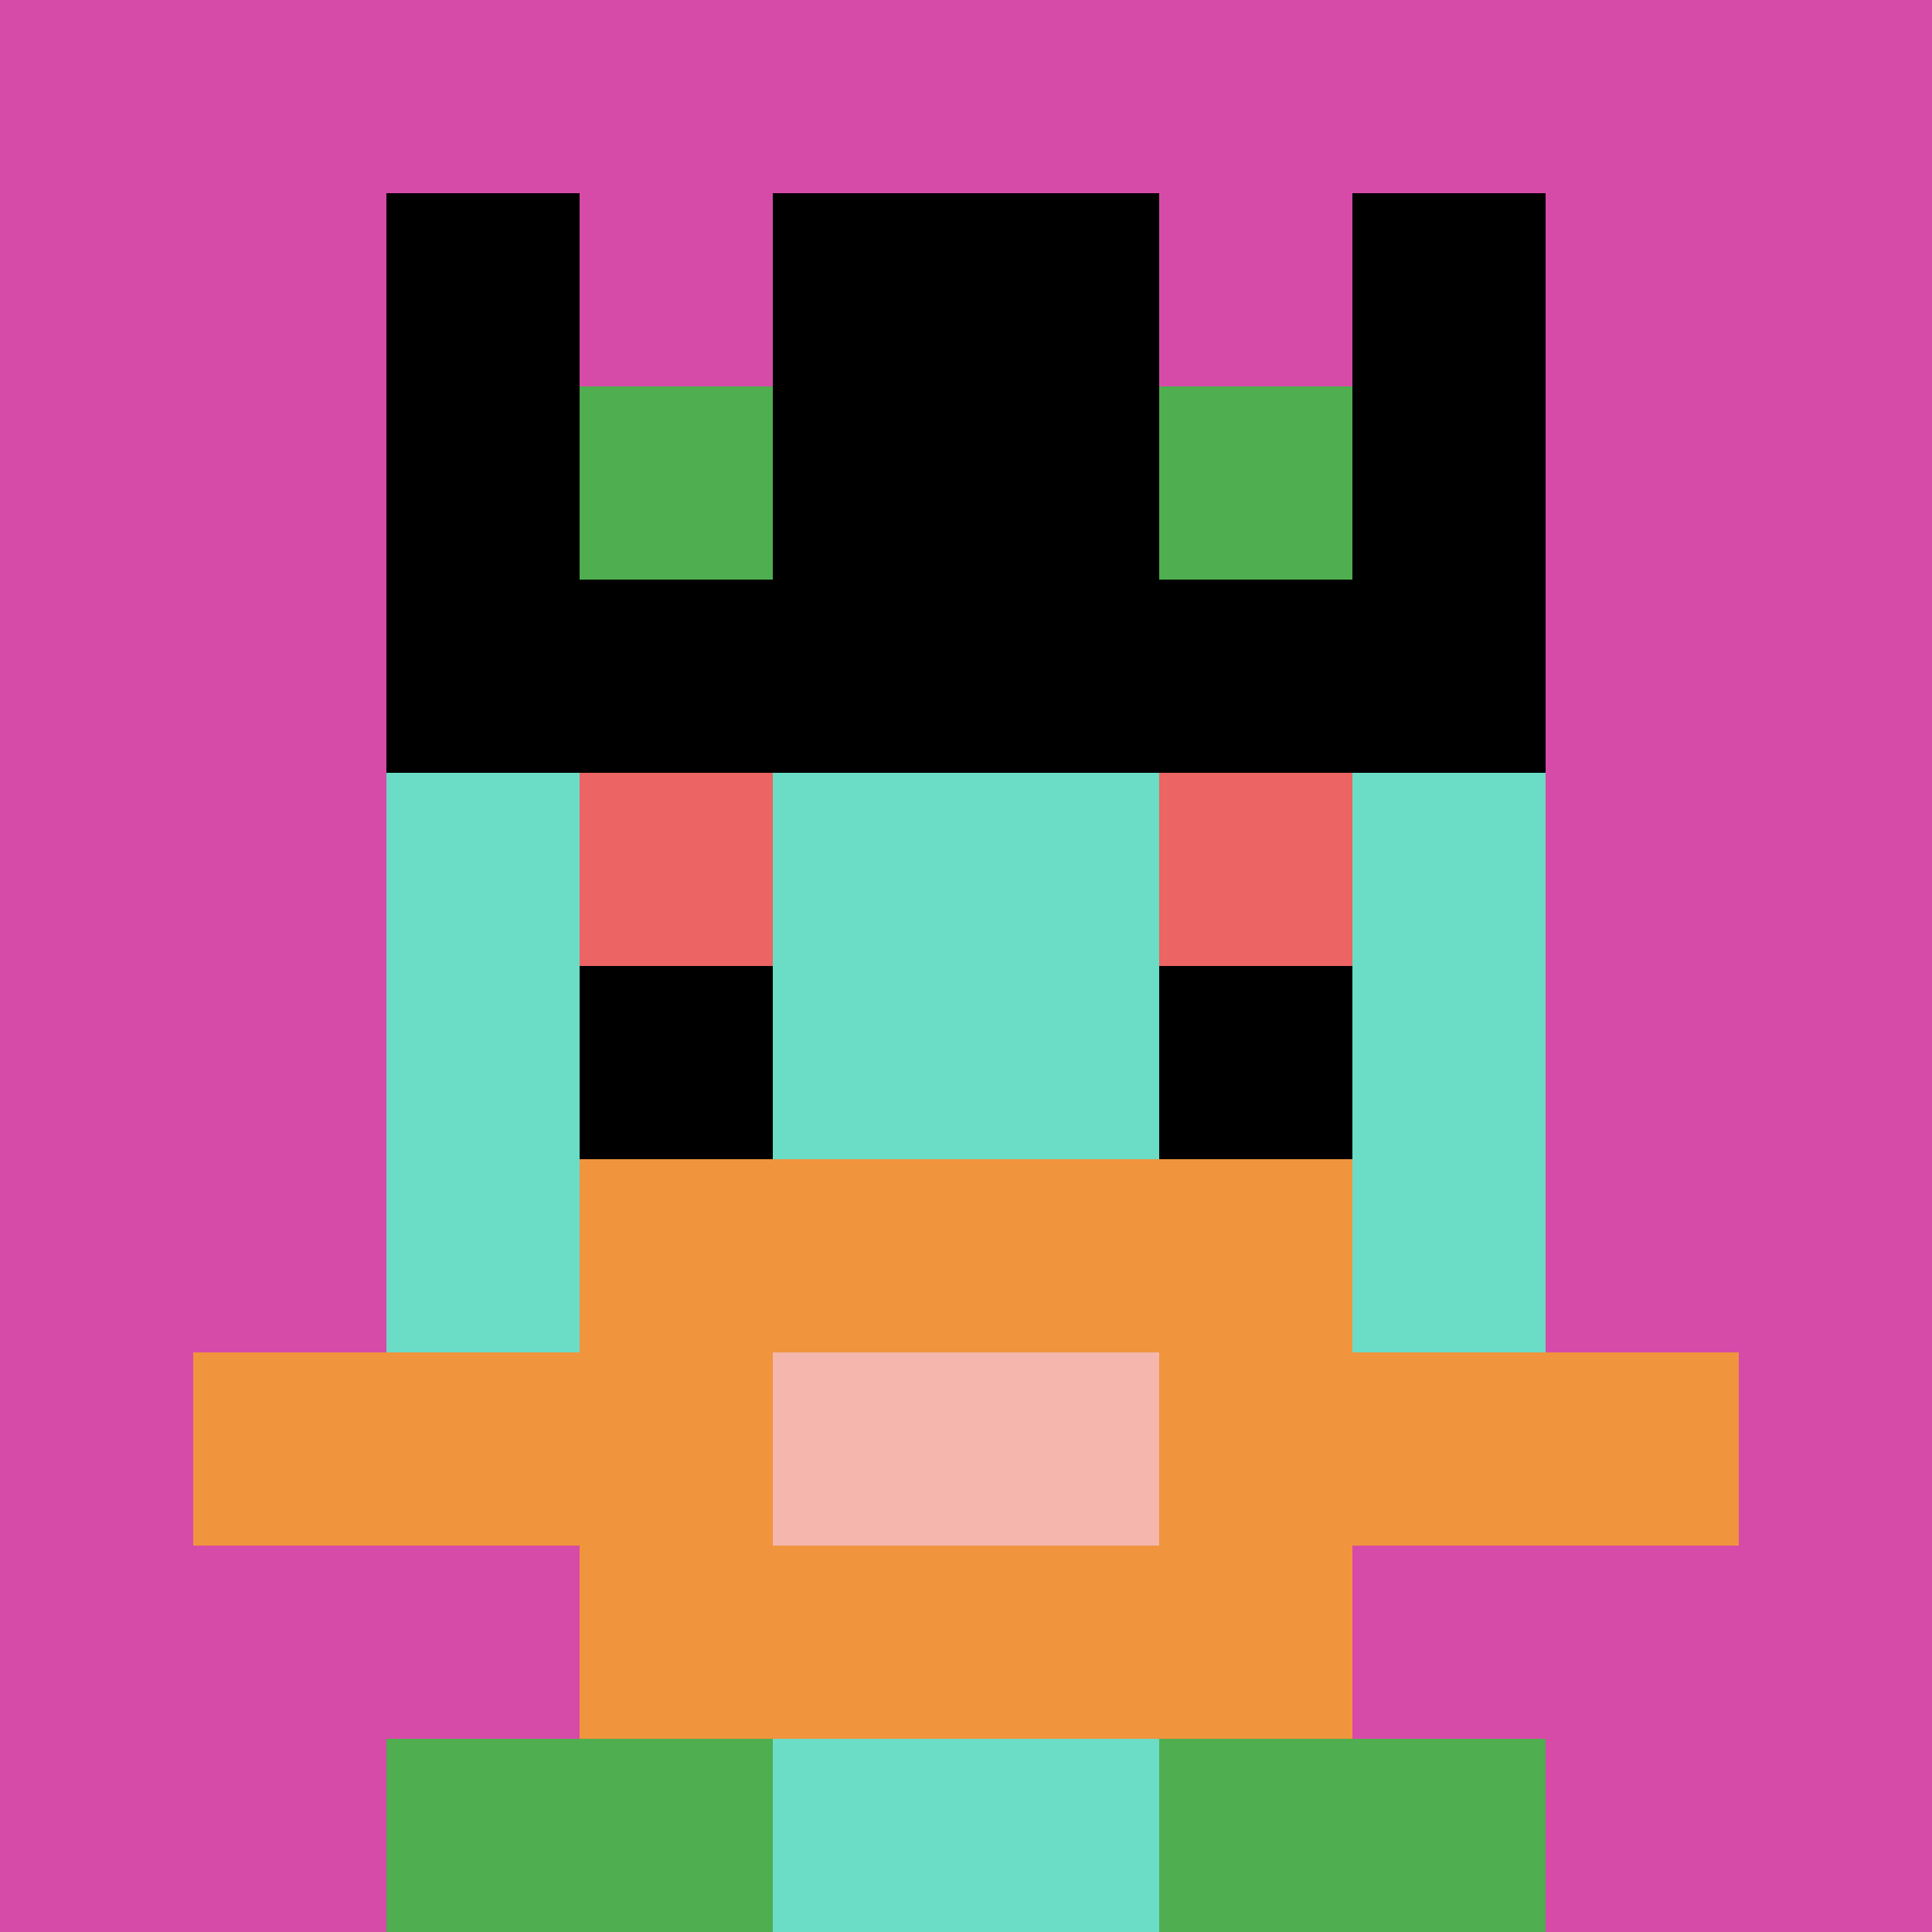
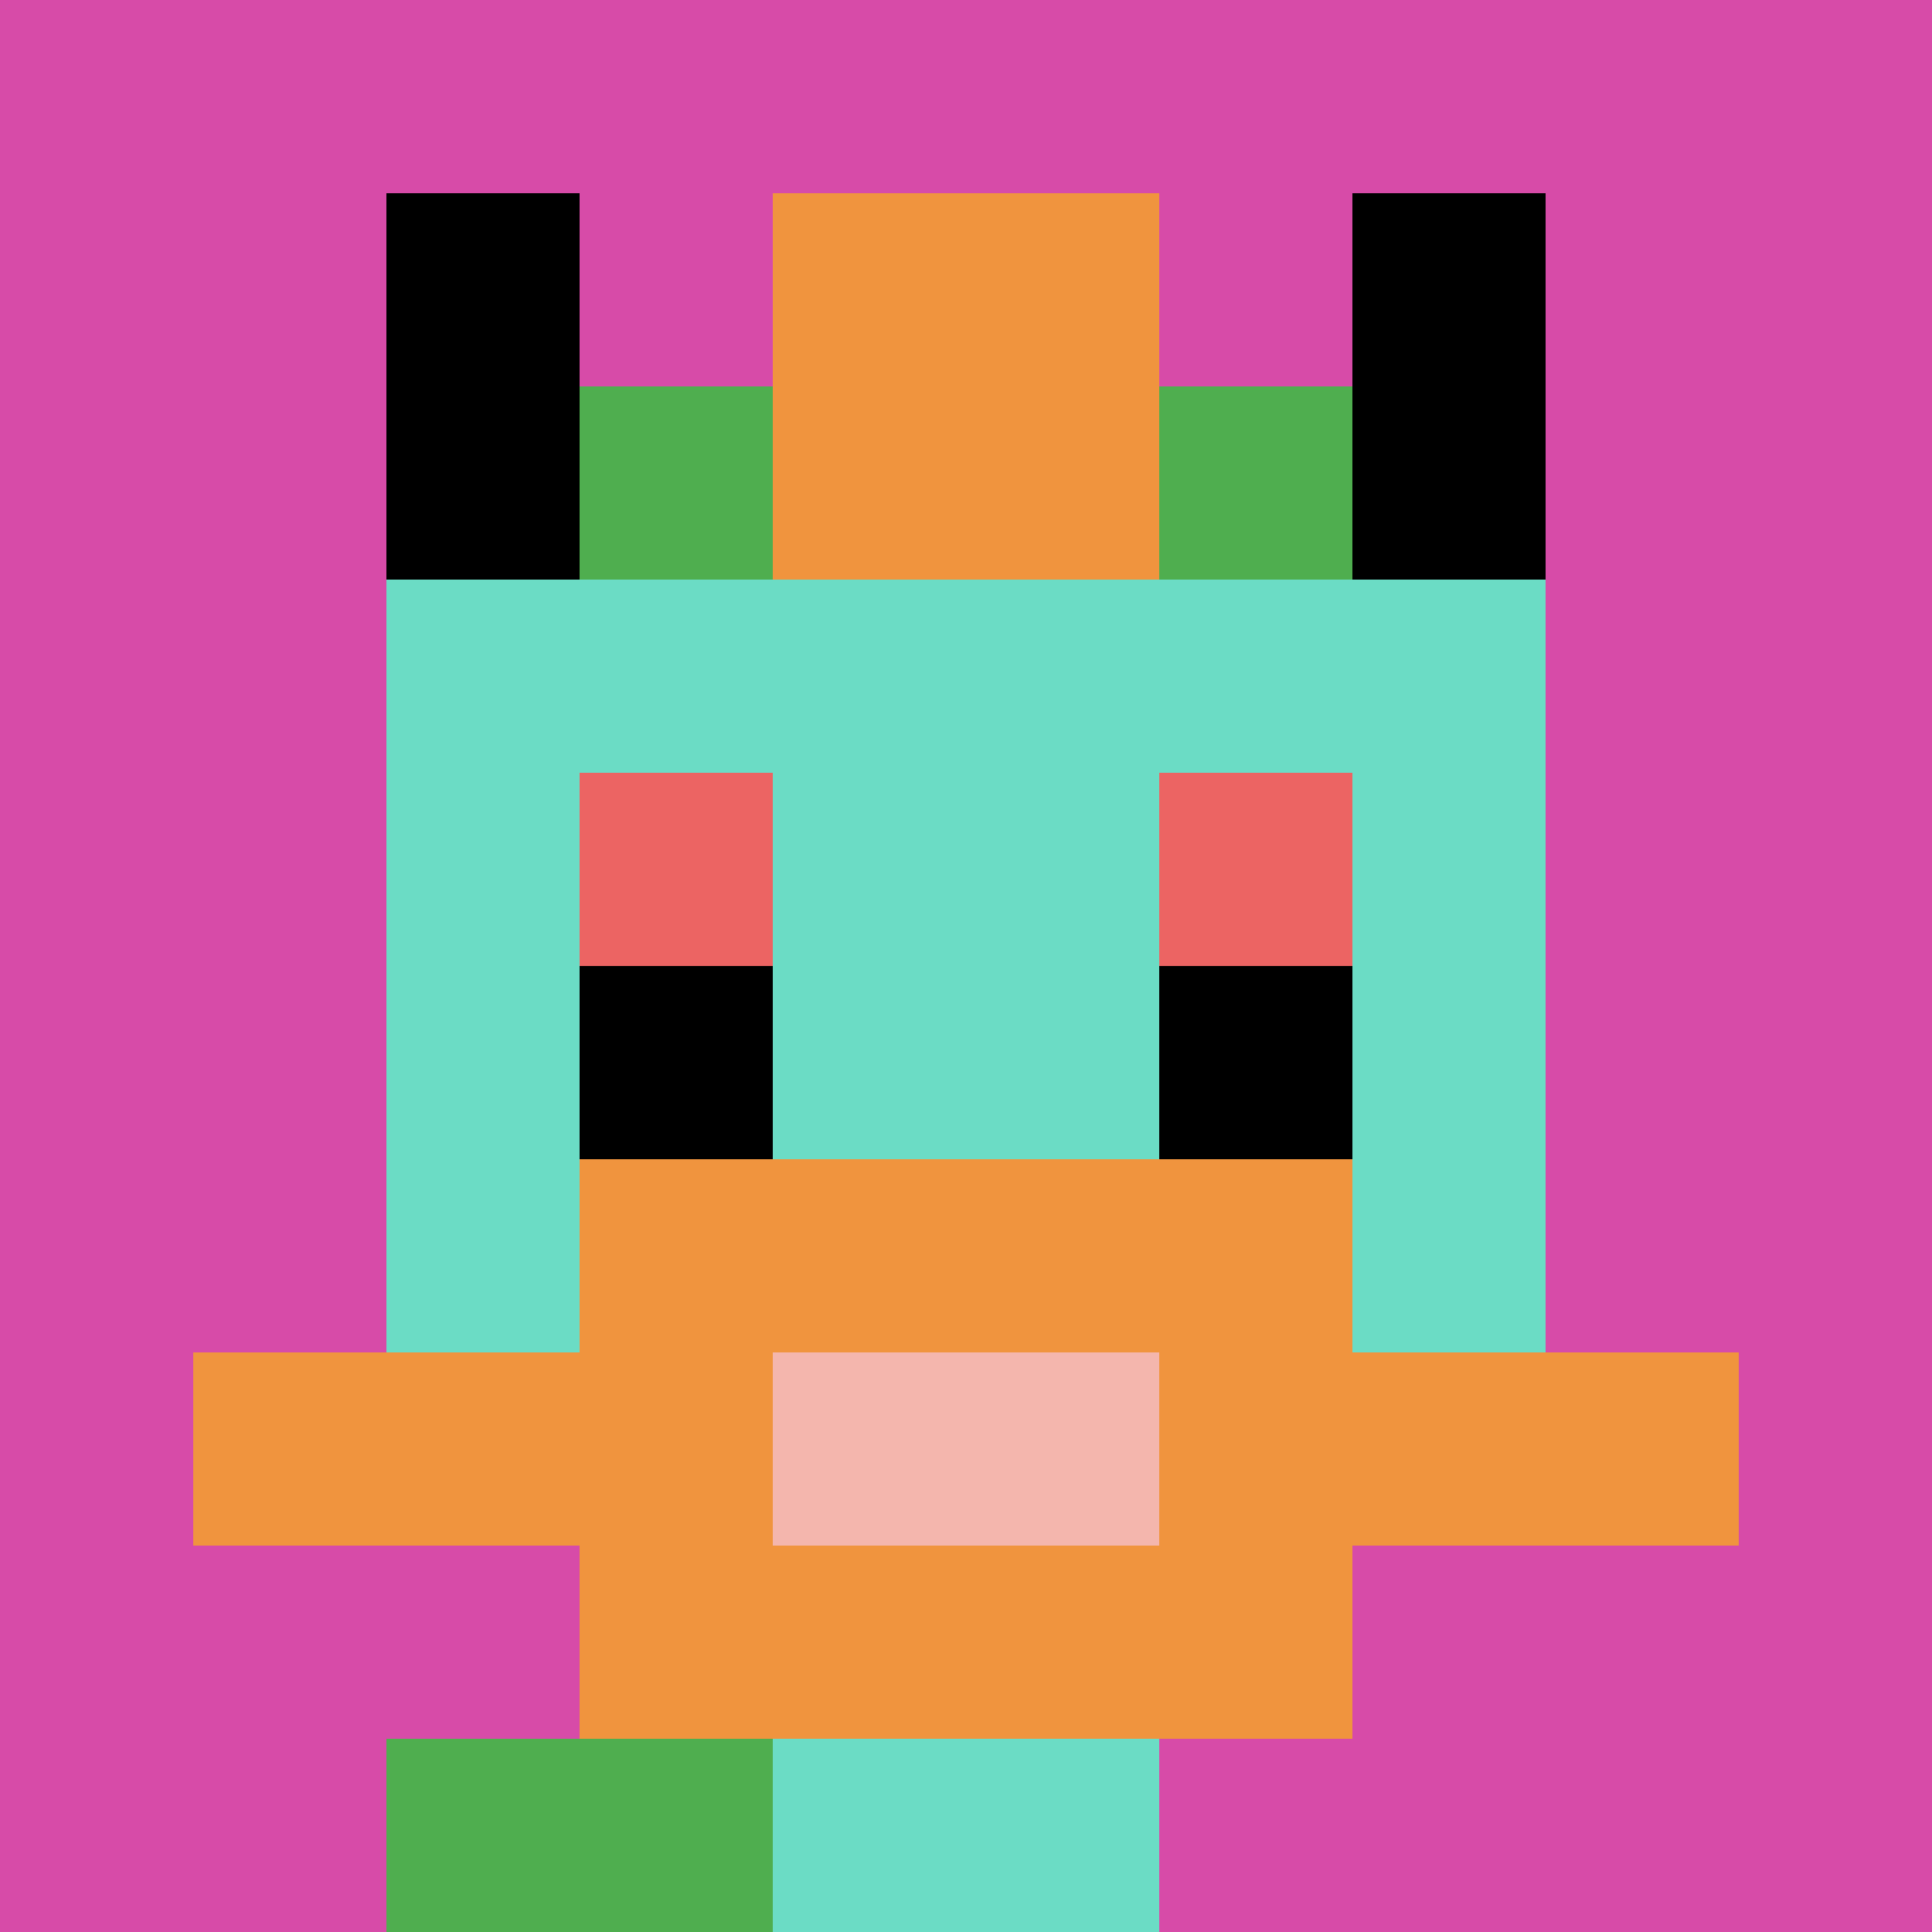
<svg xmlns="http://www.w3.org/2000/svg" version="1.1" width="600" height="600">
  <title>'goose-pfp-6611' by Dmitri Cherniak</title>
  <desc>seed=6611
backgroundColor=#ffffff
padding=0
innerPadding=0
timeout=10000
dimension=1
border=false
Save=function(){return n.handleSave()}
frame=241122

Rendered at Thu Oct 05 2023 08:45:31 GMT+0300 (GMT+03:00)
Generated in &lt;1ms
</desc>
  <defs />
  <rect width="100%" height="100%" fill="#ffffff" />
  <g>
    <g id="0-0">
      <rect x="0" y="0" height="600" width="600" fill="#D74BA8" />
      <g>
        <rect id="0-0-3-2-4-7" x="180" y="120" width="240" height="420" fill="#6BDCC5" />
        <rect id="0-0-2-3-6-5" x="120" y="180" width="360" height="300" fill="#6BDCC5" />
        <rect id="0-0-4-8-2-2" x="240" y="480" width="120" height="120" fill="#6BDCC5" />
        <rect id="0-0-1-7-8-1" x="60" y="420" width="480" height="60" fill="#F0943E" />
        <rect id="0-0-3-6-4-3" x="180" y="360" width="240" height="180" fill="#F0943E" />
        <rect id="0-0-4-7-2-1" x="240" y="420" width="120" height="60" fill="#F4B6AD" />
        <rect id="0-0-3-4-1-1" x="180" y="240" width="60" height="60" fill="#EC6463" />
        <rect id="0-0-6-4-1-1" x="360" y="240" width="60" height="60" fill="#EC6463" />
        <rect id="0-0-3-5-1-1" x="180" y="300" width="60" height="60" fill="#000000" />
        <rect id="0-0-6-5-1-1" x="360" y="300" width="60" height="60" fill="#000000" />
        <rect id="0-0-4-1-2-2" x="240" y="60" width="120" height="120" fill="#F0943E" />
        <rect id="0-0-2-1-1-2" x="120" y="60" width="60" height="120" fill="#000000" />
-         <rect id="0-0-4-1-2-2" x="240" y="60" width="120" height="120" fill="#000000" />
        <rect id="0-0-7-1-1-2" x="420" y="60" width="60" height="120" fill="#000000" />
-         <rect id="0-0-2-2-6-2" x="120" y="120" width="360" height="120" fill="#000000" />
        <rect id="0-0-3-2-1-1" x="180" y="120" width="60" height="60" fill="#4FAE4F" />
        <rect id="0-0-6-2-1-1" x="360" y="120" width="60" height="60" fill="#4FAE4F" />
        <rect id="0-0-2-9-2-1" x="120" y="540" width="120" height="60" fill="#4FAE4F" />
-         <rect id="0-0-6-9-2-1" x="360" y="540" width="120" height="60" fill="#4FAE4F" />
      </g>
      <rect x="0" y="0" stroke="white" stroke-width="0" height="600" width="600" fill="none" />
    </g>
  </g>
</svg>